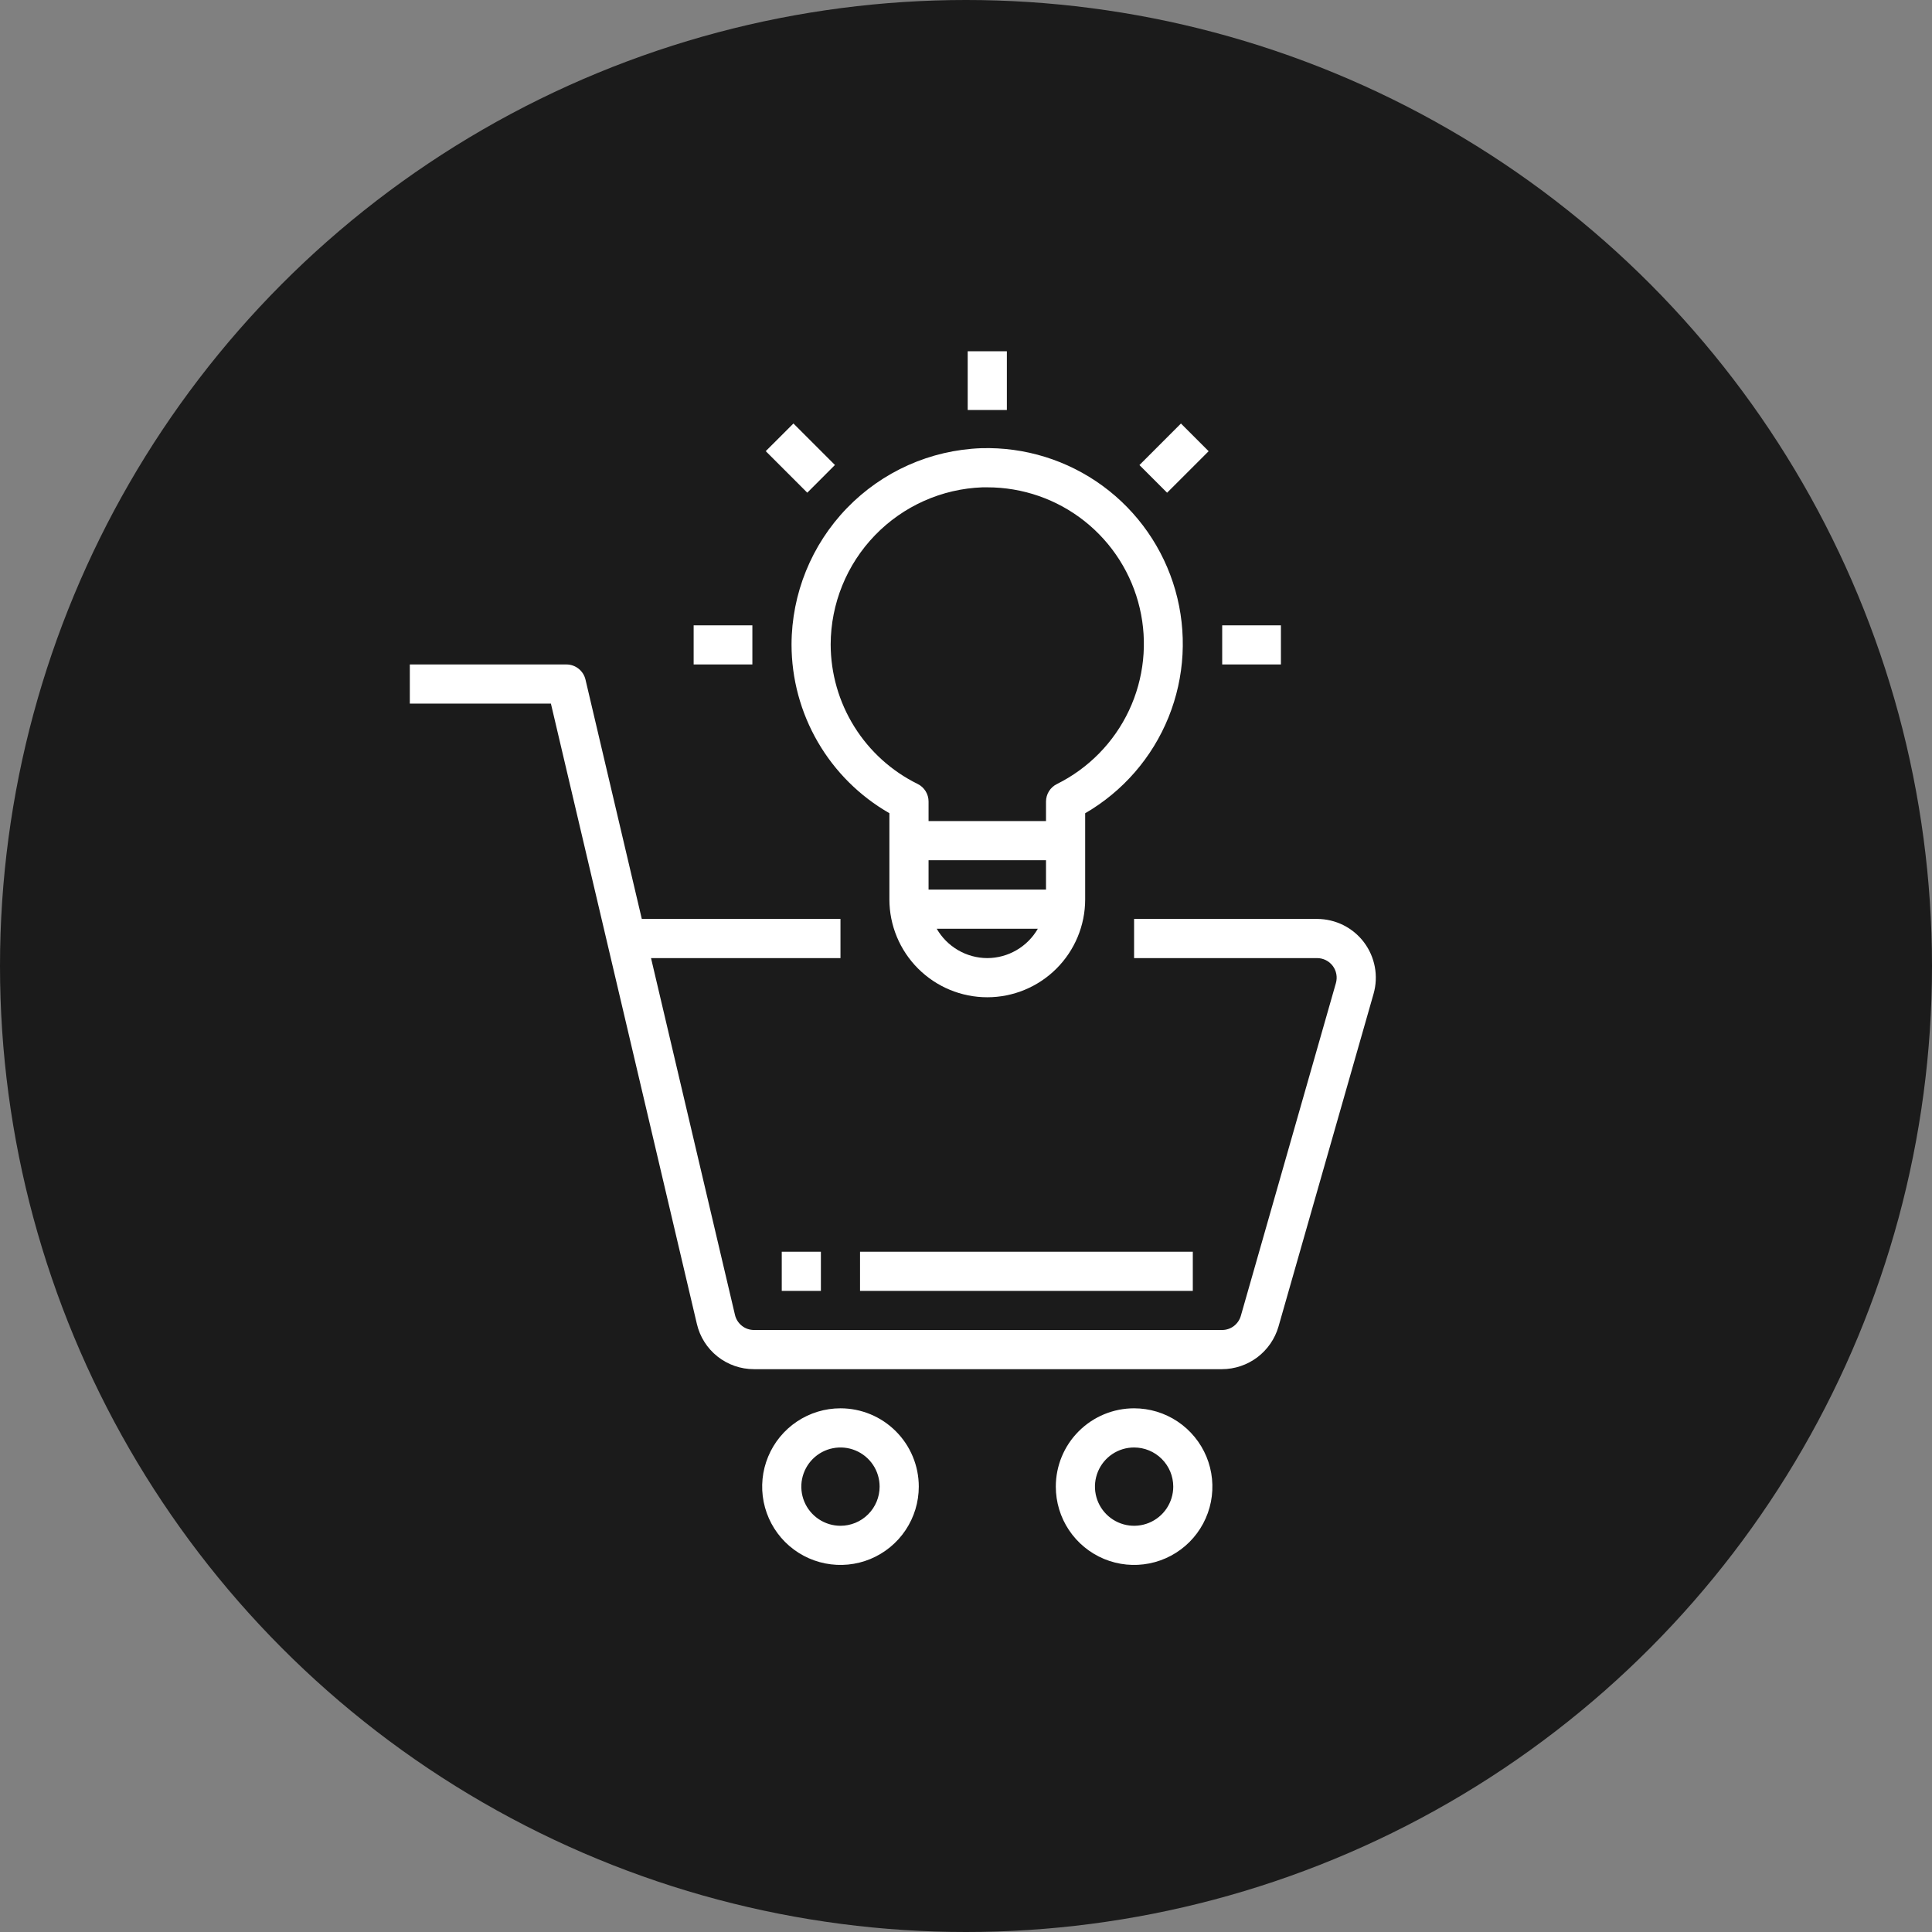
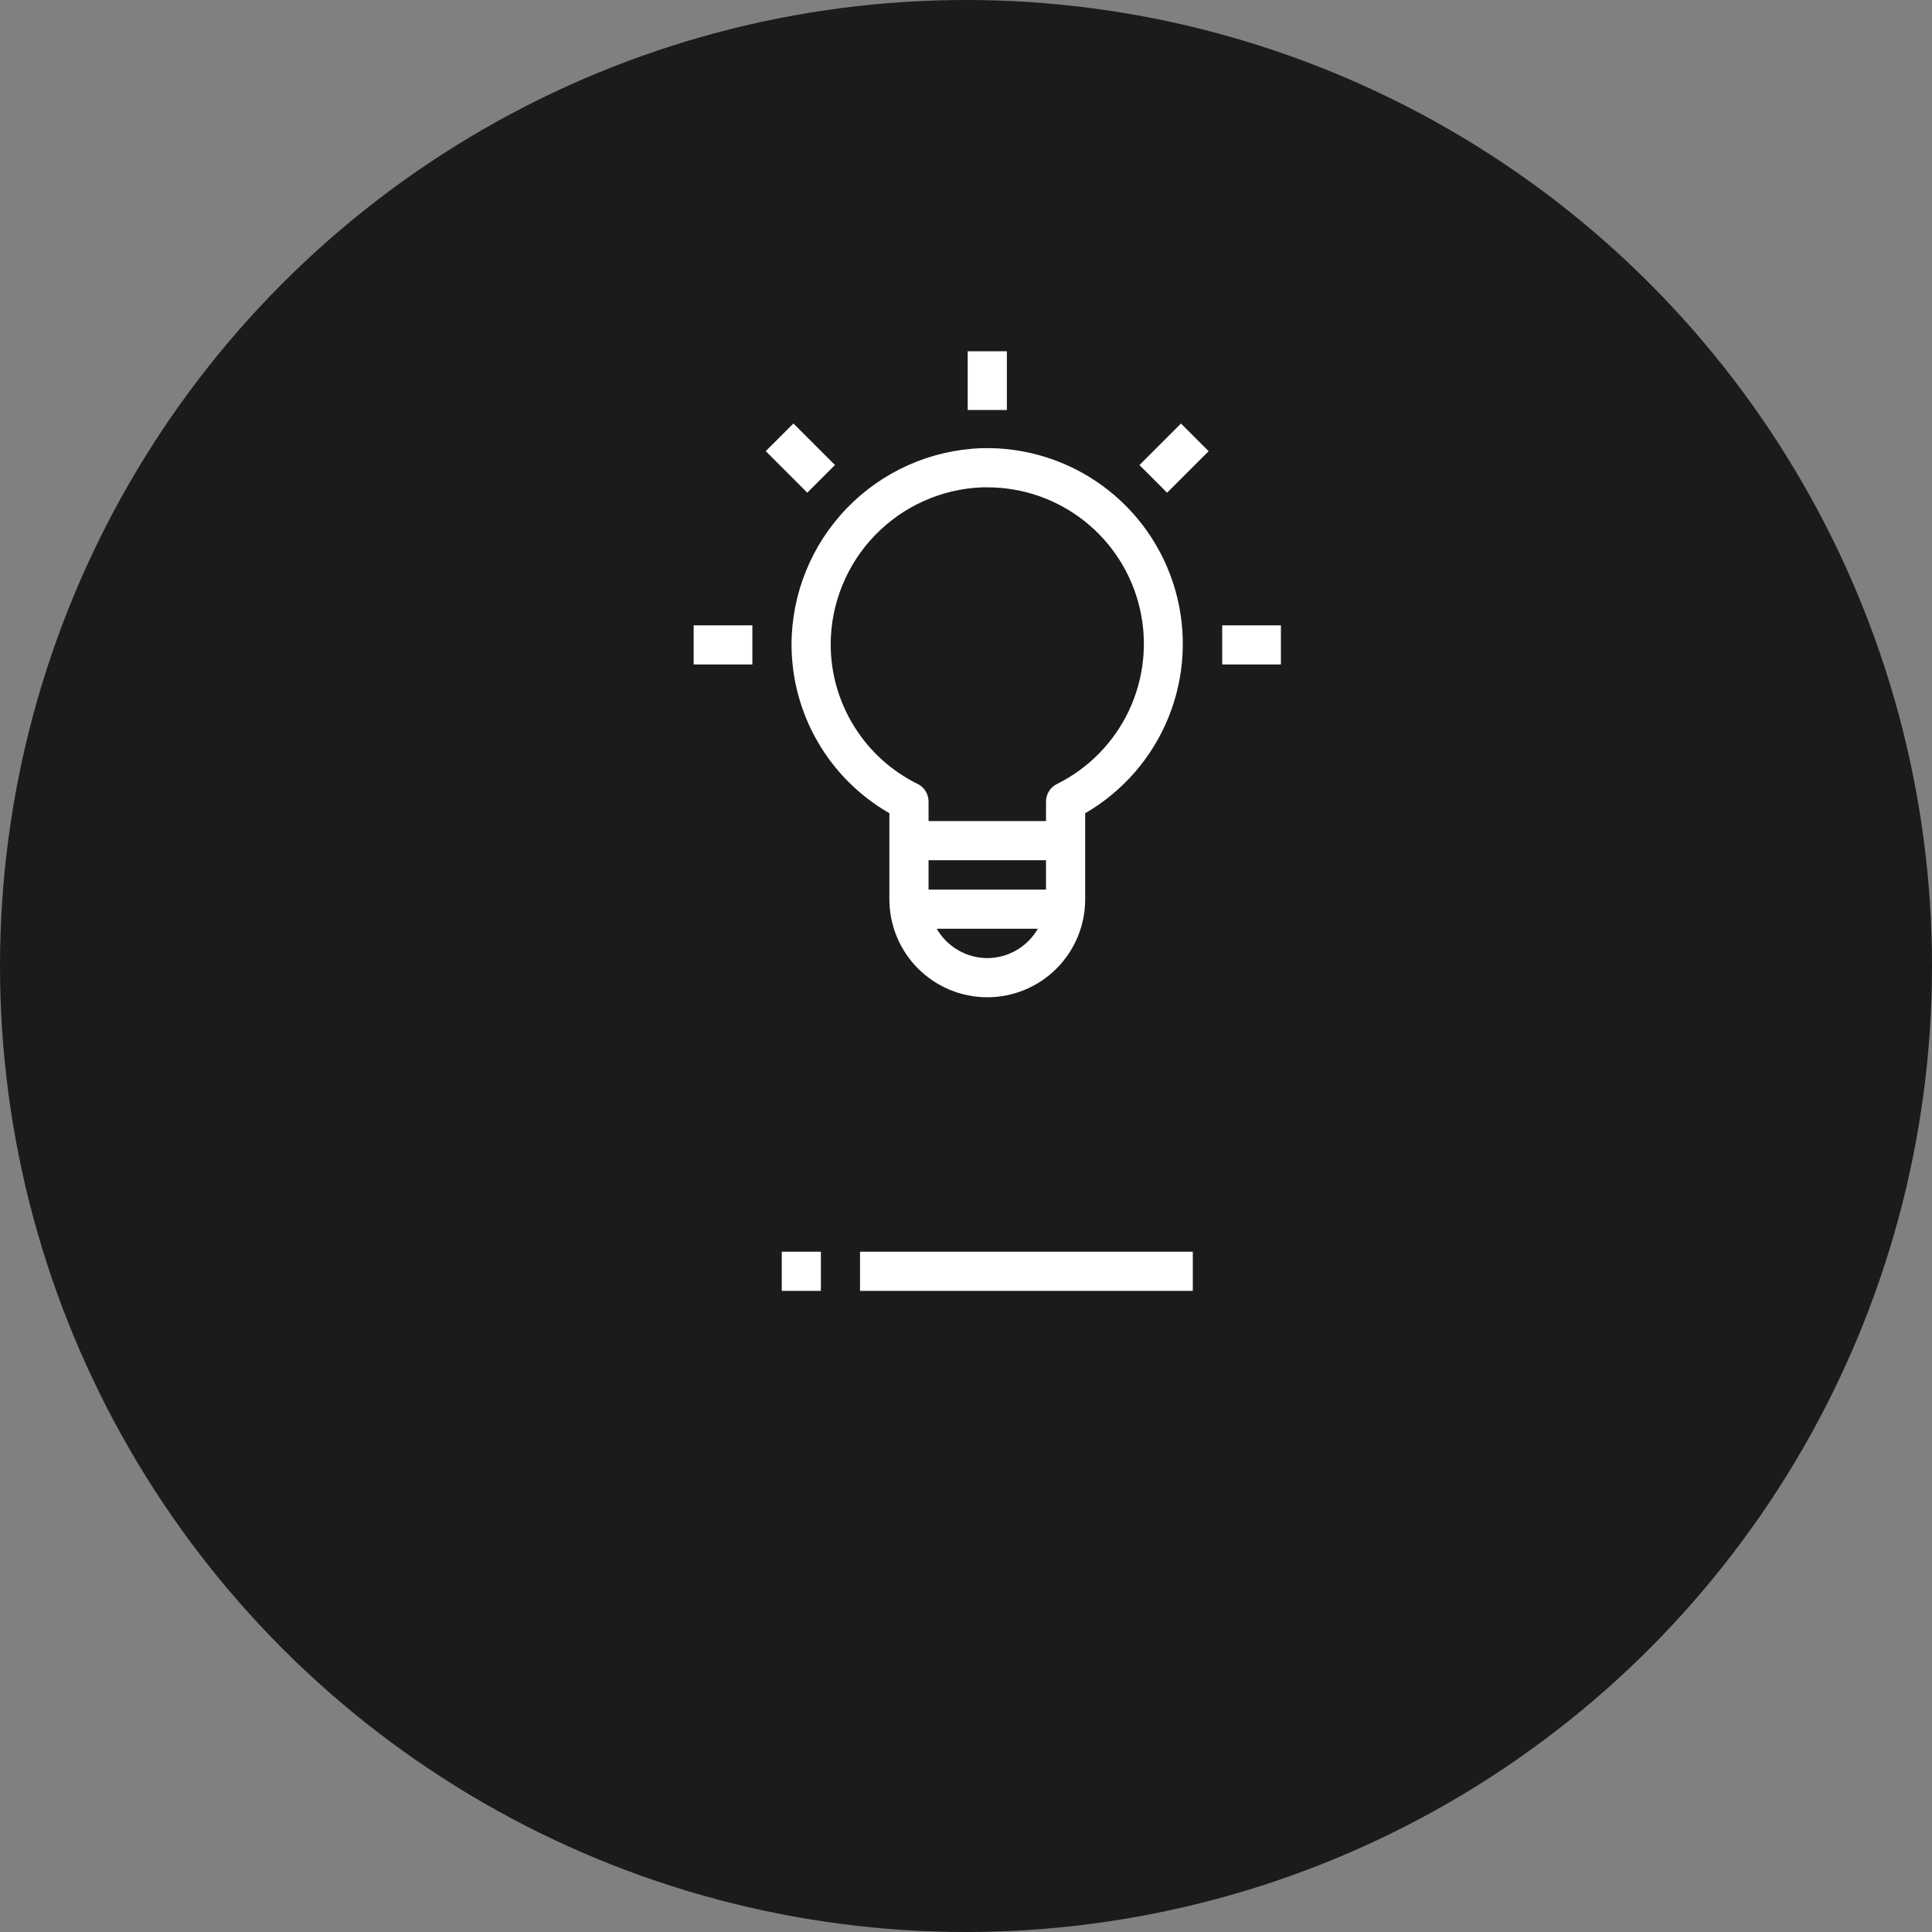
<svg xmlns="http://www.w3.org/2000/svg" fill="none" viewBox="0 0 66 66" height="66" width="66">
  <rect x="0" y="0" width="66" height="66" fill="#808080" stroke="none" />
  <circle fill="#1B1B1B" r="33" cy="33" cx="33" />
-   <path fill="white" d="M43.675 45.318L46.923 33.95C47.008 33.651 47.023 33.337 46.966 33.032C46.909 32.726 46.782 32.439 46.596 32.191C46.409 31.943 46.167 31.742 45.889 31.603C45.611 31.465 45.305 31.393 44.994 31.392H38.742V32.73H44.994C45.098 32.73 45.2 32.754 45.292 32.8C45.385 32.846 45.465 32.913 45.528 32.996C45.59 33.078 45.632 33.174 45.651 33.276C45.67 33.378 45.665 33.482 45.637 33.582L42.389 44.95C42.349 45.09 42.265 45.213 42.149 45.301C42.033 45.388 41.891 45.436 41.746 45.435H25.759C25.608 45.435 25.462 45.385 25.344 45.291C25.226 45.197 25.142 45.067 25.108 44.92L22.24 32.73H28.712V31.392H21.925L20.001 23.215C19.966 23.068 19.883 22.937 19.765 22.844C19.647 22.75 19.5 22.699 19.35 22.699H14V24.037H18.82L23.806 45.226C23.908 45.667 24.157 46.06 24.512 46.341C24.867 46.622 25.306 46.774 25.759 46.773H41.746C42.181 46.772 42.605 46.629 42.953 46.367C43.3 46.104 43.554 45.736 43.675 45.318ZM36.068 50.785C36.068 51.314 36.224 51.831 36.518 52.271C36.812 52.711 37.23 53.054 37.719 53.257C38.208 53.459 38.745 53.512 39.264 53.409C39.783 53.306 40.26 53.051 40.634 52.677C41.008 52.303 41.263 51.826 41.366 51.307C41.469 50.788 41.416 50.25 41.214 49.762C41.011 49.273 40.668 48.855 40.228 48.561C39.789 48.267 39.272 48.11 38.742 48.11C38.033 48.11 37.353 48.392 36.851 48.894C36.349 49.395 36.068 50.076 36.068 50.785ZM40.08 50.785C40.08 51.05 40.001 51.308 39.855 51.528C39.708 51.748 39.499 51.92 39.254 52.021C39.01 52.122 38.741 52.149 38.481 52.097C38.222 52.045 37.984 51.918 37.797 51.731C37.61 51.544 37.482 51.306 37.431 51.046C37.379 50.787 37.406 50.518 37.507 50.273C37.608 50.029 37.779 49.82 37.999 49.673C38.219 49.526 38.478 49.448 38.742 49.448C39.097 49.448 39.437 49.589 39.688 49.84C39.939 50.09 40.08 50.431 40.08 50.785ZM28.712 48.11C28.183 48.11 27.666 48.267 27.226 48.561C26.786 48.855 26.443 49.273 26.241 49.762C26.038 50.25 25.985 50.788 26.088 51.307C26.192 51.826 26.446 52.303 26.82 52.677C27.194 53.051 27.671 53.306 28.19 53.409C28.709 53.512 29.247 53.459 29.735 53.257C30.224 53.054 30.642 52.711 30.936 52.271C31.23 51.831 31.387 51.314 31.387 50.785C31.387 50.076 31.105 49.395 30.603 48.894C30.102 48.392 29.421 48.11 28.712 48.11ZM28.712 52.123C28.447 52.123 28.189 52.044 27.969 51.897C27.749 51.75 27.577 51.541 27.476 51.297C27.375 51.053 27.348 50.784 27.4 50.524C27.452 50.265 27.579 50.027 27.766 49.84C27.953 49.653 28.191 49.525 28.451 49.474C28.71 49.422 28.979 49.448 29.224 49.55C29.468 49.651 29.677 49.822 29.824 50.042C29.971 50.262 30.049 50.521 30.049 50.785C30.049 51.14 29.908 51.48 29.657 51.731C29.407 51.982 29.066 52.123 28.712 52.123Z" />
  <path fill="white" d="M27.04 22.019C27.041 23.188 27.351 24.337 27.938 25.348C28.525 26.36 29.369 27.199 30.383 27.78V30.724C30.383 31.611 30.736 32.461 31.363 33.088C31.99 33.715 32.84 34.068 33.727 34.068C34.614 34.068 35.464 33.715 36.091 33.088C36.718 32.461 37.071 31.611 37.071 30.724V27.782C38.358 27.036 39.361 25.882 39.919 24.502C40.477 23.122 40.558 21.596 40.151 20.164C39.743 18.733 38.87 17.478 37.669 16.599C36.468 15.72 35.009 15.267 33.521 15.311C31.783 15.375 30.138 16.109 28.93 17.36C27.722 18.61 27.044 20.28 27.04 22.019ZM33.727 32.73C33.377 32.729 33.032 32.636 32.729 32.459C32.426 32.283 32.175 32.031 32 31.727H35.454C35.279 32.031 35.028 32.283 34.725 32.459C34.422 32.636 34.078 32.729 33.727 32.73ZM35.733 30.39H31.721V29.387H35.733V30.39ZM33.561 16.648H33.728C34.934 16.647 36.105 17.054 37.05 17.803C37.996 18.553 38.66 19.599 38.935 20.774C39.211 21.948 39.081 23.181 38.567 24.273C38.053 25.364 37.184 26.249 36.104 26.785C35.993 26.84 35.899 26.925 35.834 27.03C35.769 27.135 35.734 27.257 35.733 27.38V28.049H31.721V27.38C31.721 27.256 31.686 27.134 31.621 27.029C31.555 26.923 31.462 26.837 31.35 26.782C30.459 26.344 29.709 25.665 29.184 24.823C28.658 23.98 28.379 23.008 28.377 22.015C28.381 20.624 28.922 19.288 29.889 18.287C30.855 17.287 32.171 16.699 33.561 16.648ZM33.058 12H34.396V14.006H33.058V12ZM23.696 21.362H25.702V22.699H23.696V21.362ZM41.752 21.362H43.758V22.699H41.752V21.362ZM26.159 15.412L27.105 14.467L28.523 15.885L27.578 16.831L26.159 15.412ZM38.925 15.887L40.343 14.468L41.289 15.414L39.87 16.832L38.925 15.887ZM26.706 42.761H28.043V44.098H26.706V42.761ZM29.38 42.761H40.748V44.098H29.38V42.761Z" />
</svg>